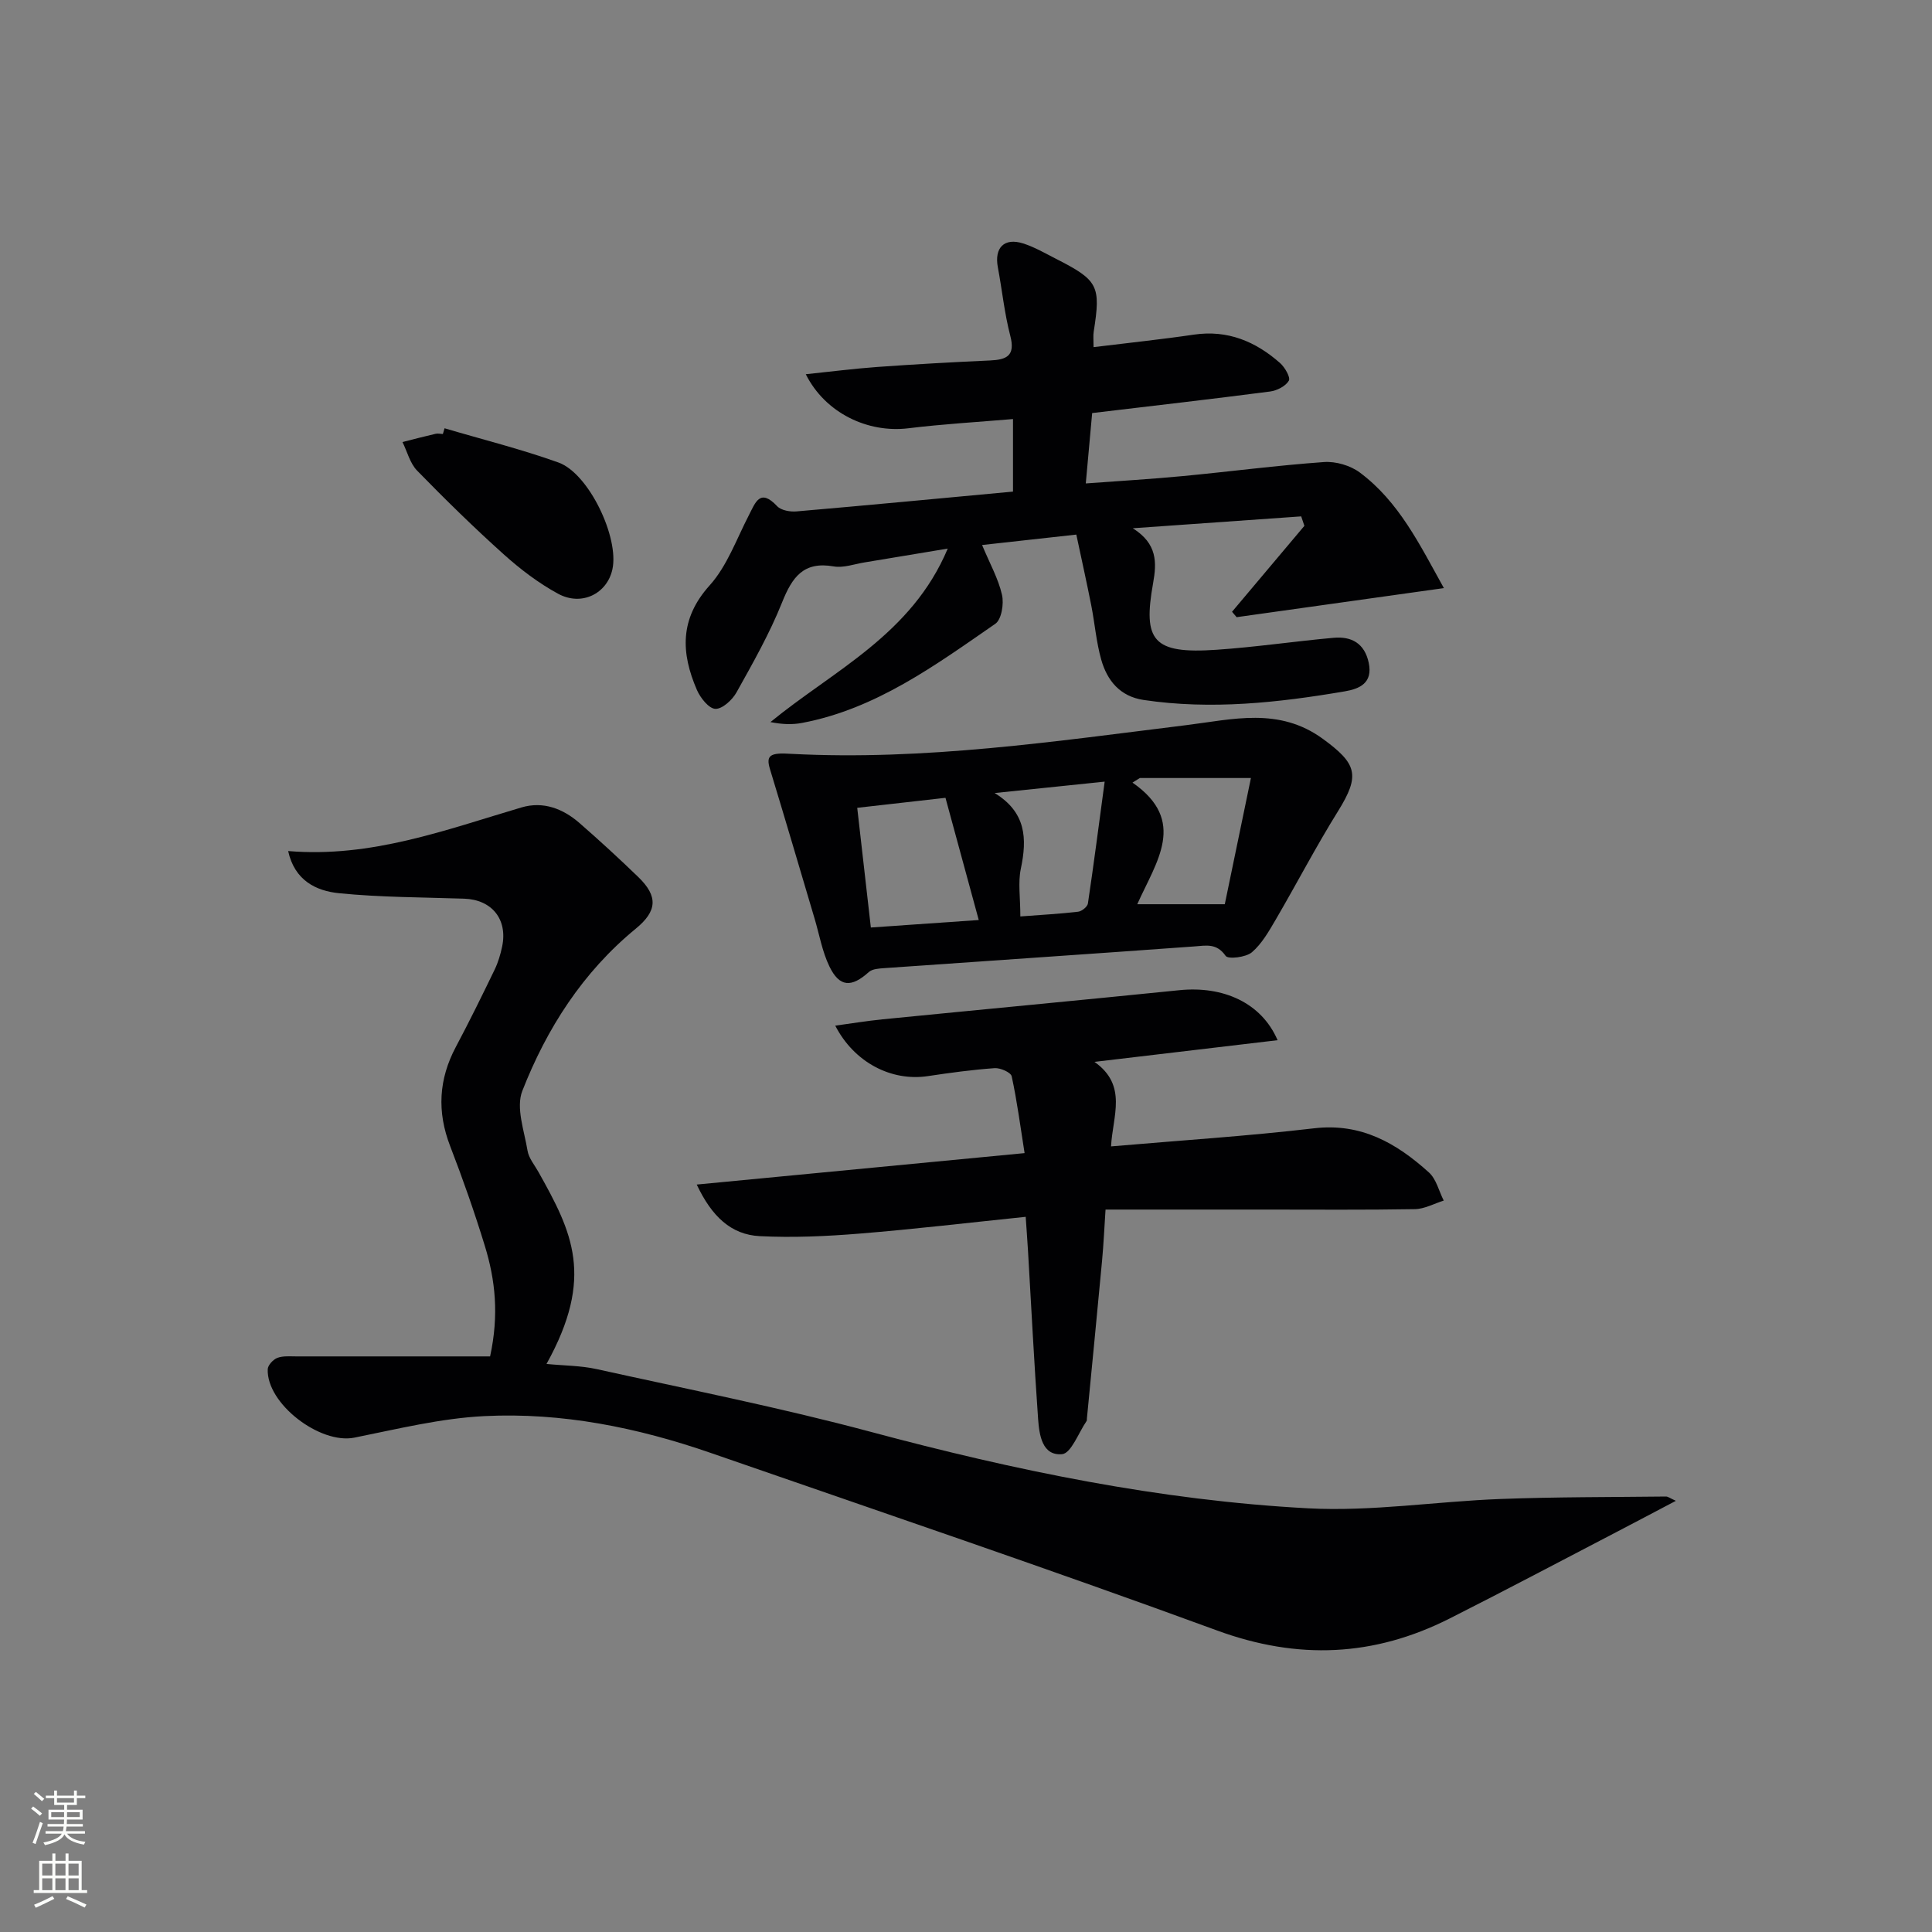
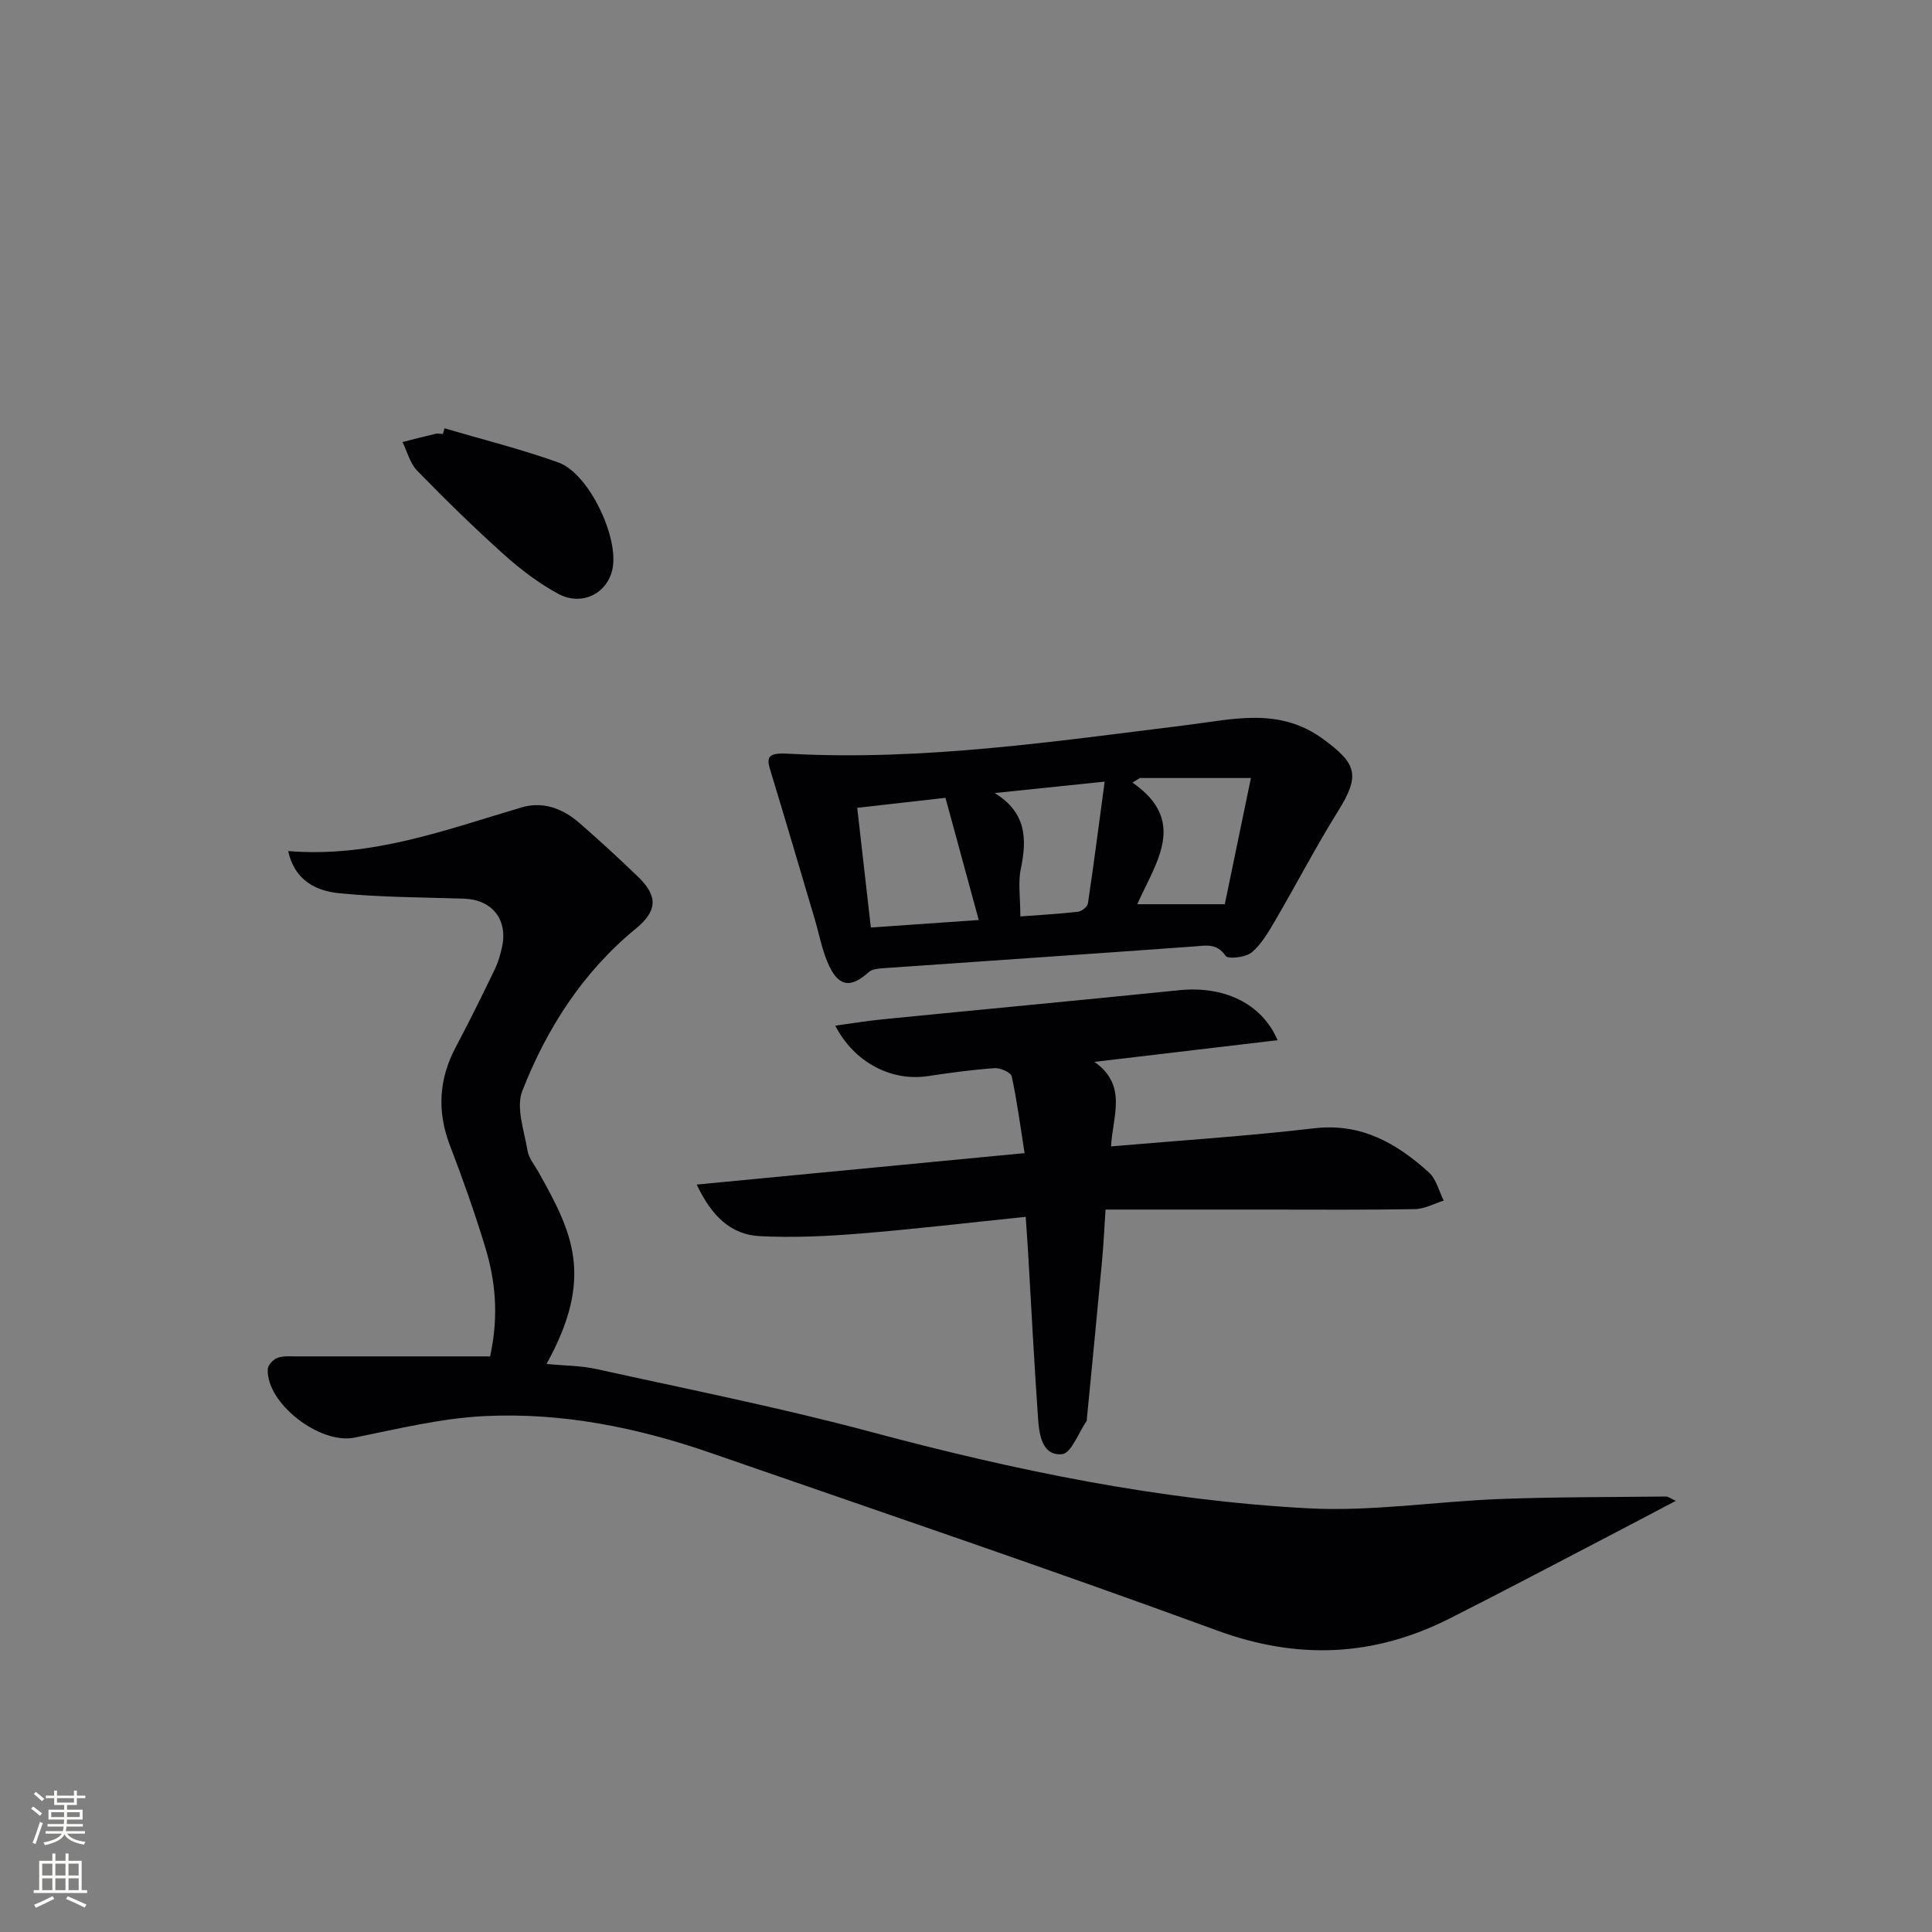
<svg xmlns="http://www.w3.org/2000/svg" enable-background="new 0 0 400 400" viewBox="0 0 400 400">
  <rect x="0" y="0" width="400" height="400" fill="#808080" stroke="none" />
  <g fill="#010103">
    <path d="m101.47 280.83c1.87-8.63 1.07-15.84-1.08-22.85-2.14-6.98-4.56-13.88-7.19-20.69-2.75-7.12-2.38-13.85 1.19-20.56 2.81-5.28 5.44-10.64 8.04-16.02.71-1.48 1.19-3.11 1.53-4.72 1.19-5.66-2.13-9.74-7.88-9.93-8.63-.29-17.3-.27-25.88-1.13-4.74-.47-9.2-2.62-10.54-8.73 17.23 1.44 32.64-4.4 48.31-9.03 4.49-1.33 8.6.25 12.03 3.25 4.14 3.61 8.19 7.33 12.14 11.15 4.19 4.04 3.89 7.1-.53 10.72-10.95 8.98-18.4 20.62-23.47 33.57-1.36 3.47.4 8.25 1.08 12.37.25 1.55 1.45 2.96 2.26 4.41 7 12.49 11.66 21.73 1.67 39.75 3.64.36 7.09.34 10.39 1.07 18.92 4.18 37.97 7.96 56.67 12.97 29.77 7.98 59.85 14.21 90.62 15.85 13.2.7 26.53-1.43 39.81-1.93 11.42-.43 22.86-.38 34.3-.51.39 0 .79.33 2.03.89-4.51 2.37-8.41 4.44-12.33 6.48-11.5 5.98-22.95 12.05-34.52 17.89-15.65 7.9-31.39 8.62-48.15 2.47-34.75-12.74-69.82-24.62-104.8-36.75-15.17-5.26-30.83-8.43-46.89-7.63-9.03.45-17.99 2.67-26.92 4.46-7.1 1.42-18.2-7.03-17.93-14.17.03-.83 1.12-2.01 1.98-2.34 1.19-.45 2.62-.31 3.95-.31 13.3-.01 26.58 0 40.11 0z" />
-     <path d="m226.41 71.87c7.31-.9 14.07-1.6 20.78-2.59 6.98-1.02 12.76 1.41 17.83 5.88 1 .88 2.21 3 1.82 3.66-.67 1.14-2.46 2.05-3.89 2.24-12.02 1.56-24.06 2.94-36.83 4.46-.4 4.44-.81 8.98-1.32 14.57 7.02-.52 13.55-.9 20.06-1.52 9.76-.93 19.5-2.21 29.27-2.91 2.43-.17 5.44.71 7.39 2.16 8.11 6.04 12.4 14.9 17.42 23.94-14.84 2.08-28.88 4.05-42.91 6.02-.32-.37-.64-.75-.95-1.12 4.99-5.93 9.98-11.86 14.98-17.79-.22-.65-.44-1.31-.66-1.96-11.21.79-22.42 1.58-34.87 2.46 5.1 3.2 4.97 7.1 4.21 11.35-2.14 11.93-.06 14.71 13.09 13.81 8.11-.55 16.17-1.75 24.26-2.48 3.73-.34 6.43 1.14 7.29 5.17.89 4.2-1.9 5.4-4.97 5.92-13.8 2.35-27.65 3.86-41.64 1.78-4.88-.73-7.54-4-8.77-8.34-1.03-3.64-1.33-7.48-2.06-11.21-.92-4.67-1.96-9.32-3.1-14.69-6.8.75-12.96 1.44-19.51 2.16 1.6 3.84 3.36 6.96 4.12 10.3.43 1.86-.09 5.12-1.38 6.01-12.41 8.57-24.67 17.61-39.99 20.52-2.03.39-4.15.31-6.57-.17 13.08-10.72 29.22-18.09 36.71-35.92-6.33 1.05-11.78 1.97-17.23 2.86-2.13.35-4.37 1.18-6.38.83-6.26-1.1-8.6 2.23-10.68 7.43-2.58 6.45-6.05 12.57-9.45 18.66-.87 1.56-2.93 3.45-4.37 3.4-1.35-.05-3.11-2.27-3.82-3.91-3.31-7.65-3.62-14.71 2.64-21.66 3.61-4.01 5.55-9.56 8.1-14.49 1.39-2.69 2.31-5.68 5.87-1.9.82.87 2.69 1.2 4.02 1.08 14.87-1.28 29.72-2.7 44.81-4.1 0-5.06 0-9.65 0-15.02-7.27.62-14.5 1.03-21.66 1.91-8.4 1.03-17.22-3.15-21.24-11.19 5.12-.53 9.92-1.15 14.74-1.5 7.8-.56 15.6-1 23.41-1.35 3.47-.16 5.26-.98 4.19-5.1-1.21-4.64-1.69-9.48-2.58-14.21-.75-4.04 1.32-6.16 5.24-4.92 2.35.75 4.54 2.03 6.76 3.16 8.8 4.48 9.35 5.58 7.85 15.11-.13.8-.03 1.62-.03 3.2z" />
    <path d="m212.36 251.93c-11.92 1.23-23.11 2.56-34.35 3.47-6.88.56-13.84.88-20.73.53-5.9-.31-9.9-4.04-13.03-10.68 22.87-2.19 44.98-4.31 67.88-6.51-.89-5.6-1.56-10.8-2.67-15.9-.18-.82-2.36-1.78-3.54-1.69-4.63.33-9.24.96-13.83 1.65-7.56 1.13-15.24-2.83-19.16-10.45 3.39-.46 6.58-.99 9.79-1.31 20.48-2.03 40.97-3.95 61.45-6.03 9.03-.92 16.99 2.56 20.34 10.35-12.49 1.48-24.61 2.92-37.91 4.49 6.92 4.89 3.75 11.23 3.43 17.5 14.35-1.24 28.25-2.13 42.06-3.75 9.75-1.14 17.06 3.1 23.75 9.14 1.53 1.38 2.07 3.86 3.07 5.83-1.99.62-3.98 1.74-5.98 1.77-10.32.18-20.65.09-30.98.09-10.81 0-21.62 0-33.06 0-.25 3.74-.4 7.17-.72 10.59-1.01 10.9-2.09 21.79-3.14 32.69-.02.17.02.37-.06.49-1.67 2.42-3.19 6.7-5.08 6.87-4.12.37-4.72-3.97-4.96-7.26-.82-11.59-1.41-23.19-2.09-34.79-.13-2.16-.29-4.29-.48-7.09z" />
-     <path d="m163.88 156.08c27.49 1.43 54.59-2.6 81.75-5.95 9.56-1.18 19.17-3.79 28.25 2.84 7.05 5.15 7.79 7.51 3.16 14.95-4.56 7.32-8.55 15-12.9 22.45-1.42 2.42-2.88 5.02-4.95 6.79-1.24 1.05-4.92 1.48-5.43.75-1.87-2.67-3.98-2.15-6.51-1.96-21.38 1.56-42.76 2.98-64.14 4.49-1.1.08-2.49.15-3.23.81-3.59 3.24-6.07 3.16-8.16-1.16-1.49-3.08-2.08-6.59-3.07-9.91-3.06-10.29-6.08-20.59-9.21-30.86-.89-2.89-.14-3.56 4.44-3.24zm16.42 35.95c7.29-.51 14.31-.99 22.34-1.55-2.42-8.88-4.65-17.07-6.89-25.3-6.55.74-12.27 1.39-18.27 2.07.93 8.16 1.82 16.02 2.82 24.78zm55.69-30.95c-.51.32-1.01.63-1.52.95 11.42 7.93 4.94 16.33.99 25.18h18.12c1.67-8.06 3.44-16.62 5.41-26.13-8.71 0-15.85 0-23 0zm-24.74 28.66c4.45-.34 8.23-.54 11.97-.98.76-.09 1.92-1.03 2.02-1.7 1.21-8.11 2.26-16.25 3.47-25.23-8.63.89-15.71 1.62-22.78 2.36 6.53 4 6.74 9.42 5.42 15.68-.6 2.85-.1 5.93-.1 9.87z" />
+     <path d="m163.88 156.08c27.49 1.43 54.59-2.6 81.75-5.95 9.56-1.18 19.17-3.79 28.25 2.84 7.05 5.15 7.79 7.51 3.16 14.95-4.56 7.32-8.55 15-12.9 22.45-1.42 2.42-2.88 5.02-4.95 6.79-1.24 1.05-4.92 1.48-5.43.75-1.87-2.67-3.98-2.15-6.51-1.96-21.38 1.56-42.76 2.98-64.14 4.49-1.1.08-2.49.15-3.23.81-3.59 3.24-6.07 3.16-8.16-1.16-1.49-3.08-2.08-6.59-3.07-9.91-3.06-10.29-6.08-20.59-9.21-30.86-.89-2.89-.14-3.56 4.44-3.24zm16.42 35.95c7.29-.51 14.31-.99 22.34-1.55-2.42-8.88-4.65-17.07-6.89-25.3-6.55.74-12.27 1.39-18.27 2.07.93 8.16 1.82 16.02 2.82 24.78zm55.69-30.95c-.51.32-1.01.63-1.52.95 11.42 7.93 4.94 16.33.99 25.18h18.12c1.67-8.06 3.44-16.62 5.41-26.13-8.71 0-15.85 0-23 0zm-24.74 28.66c4.45-.34 8.23-.54 11.97-.98.76-.09 1.92-1.03 2.02-1.7 1.21-8.11 2.26-16.25 3.47-25.23-8.63.89-15.71 1.62-22.78 2.36 6.53 4 6.74 9.42 5.42 15.68-.6 2.85-.1 5.93-.1 9.87" />
    <path d="m92.04 88.67c7.88 2.33 15.87 4.32 23.59 7.09 6.29 2.26 12.6 15.56 11.16 22.12-1.1 5.04-6.38 7.7-11.26 5.04-4.04-2.2-7.81-5.07-11.25-8.16-6.18-5.55-12.12-11.37-17.92-17.32-1.48-1.52-2.04-3.92-3.03-5.92 2.29-.58 4.57-1.18 6.87-1.71.47-.11.99.03 1.49.05.12-.4.24-.8.35-1.19z" />
  </g>
  <path d="m6.44 374.46.42-.45c.65.47 1.27.95 1.85 1.44l-.45.49c-.65-.56-1.25-1.06-1.82-1.48m.93 7.33-.63-.26c.55-1.36 1.05-2.8 1.53-4.33.19.1.38.19.59.27-.47 1.29-.96 2.73-1.49 4.32m-.38-10.38.44-.42c.43.34 1.01.82 1.74 1.44l-.49.49c-.53-.51-1.09-1.01-1.69-1.51m2.5.35h1.72v-1.04h.59v1.04h3.52v-1.04h.59v1.04h1.75v.53h-1.75v1.42h-2.03v.97h3.22v2.03h-3.24c0 .35-.01.66-.03.93h3.32v.53h-3.37c-.03.27-.08.58-.15.94h3.96v.53h-3.71c.67.92 1.93 1.48 3.79 1.68-.13.24-.23.44-.29.59-2.13-.38-3.48-1.08-4.04-2.12-.43.97-1.77 1.72-4.03 2.23-.09-.19-.2-.37-.33-.55 2.1-.42 3.37-1.03 3.81-1.83h-3.36v-.53h3.58c.08-.29.13-.61.16-.94h-3.33v-.53h3.39c.02-.27.04-.58.04-.93h-3.23v-2.03h3.25v-.97h-2.07v-1.42h-1.73zm1.12 3.44v1h2.65c.01-.3.02-.44.01-.4v-.25-.35zm1.19-2h3.52v-.91h-3.52zm4.71 2h-2.63v.59c0 .15-.01.28-.01.4h2.64z" fill="#fbfcfa" />
  <path d="m13.56 383.74h.63v1.52h2.72v6.07h1.13v.6h-11.06v-.6h1.13v-6.07h2.73v-1.52h.63v1.52h2.1v-1.52zm-2.69 8.83.38.56c-1.24.63-2.53 1.25-3.85 1.85-.1-.21-.21-.42-.34-.63 1.37-.55 2.63-1.15 3.81-1.78m-2.13-4.27h2.1v-2.45h-2.1zm0 3.04h2.1v-2.46h-2.1zm2.72-3.04h2.1v-2.45h-2.1zm0 3.04h2.1v-2.46h-2.1zm6.07 3.6c-1.41-.71-2.7-1.3-3.86-1.78l.35-.56c1.45.62 2.75 1.19 3.88 1.72zm-1.25-9.09h-2.1v2.45h2.1zm-2.09 5.49h2.1v-2.46h-2.1z" fill="#fbfcfa" />
</svg>